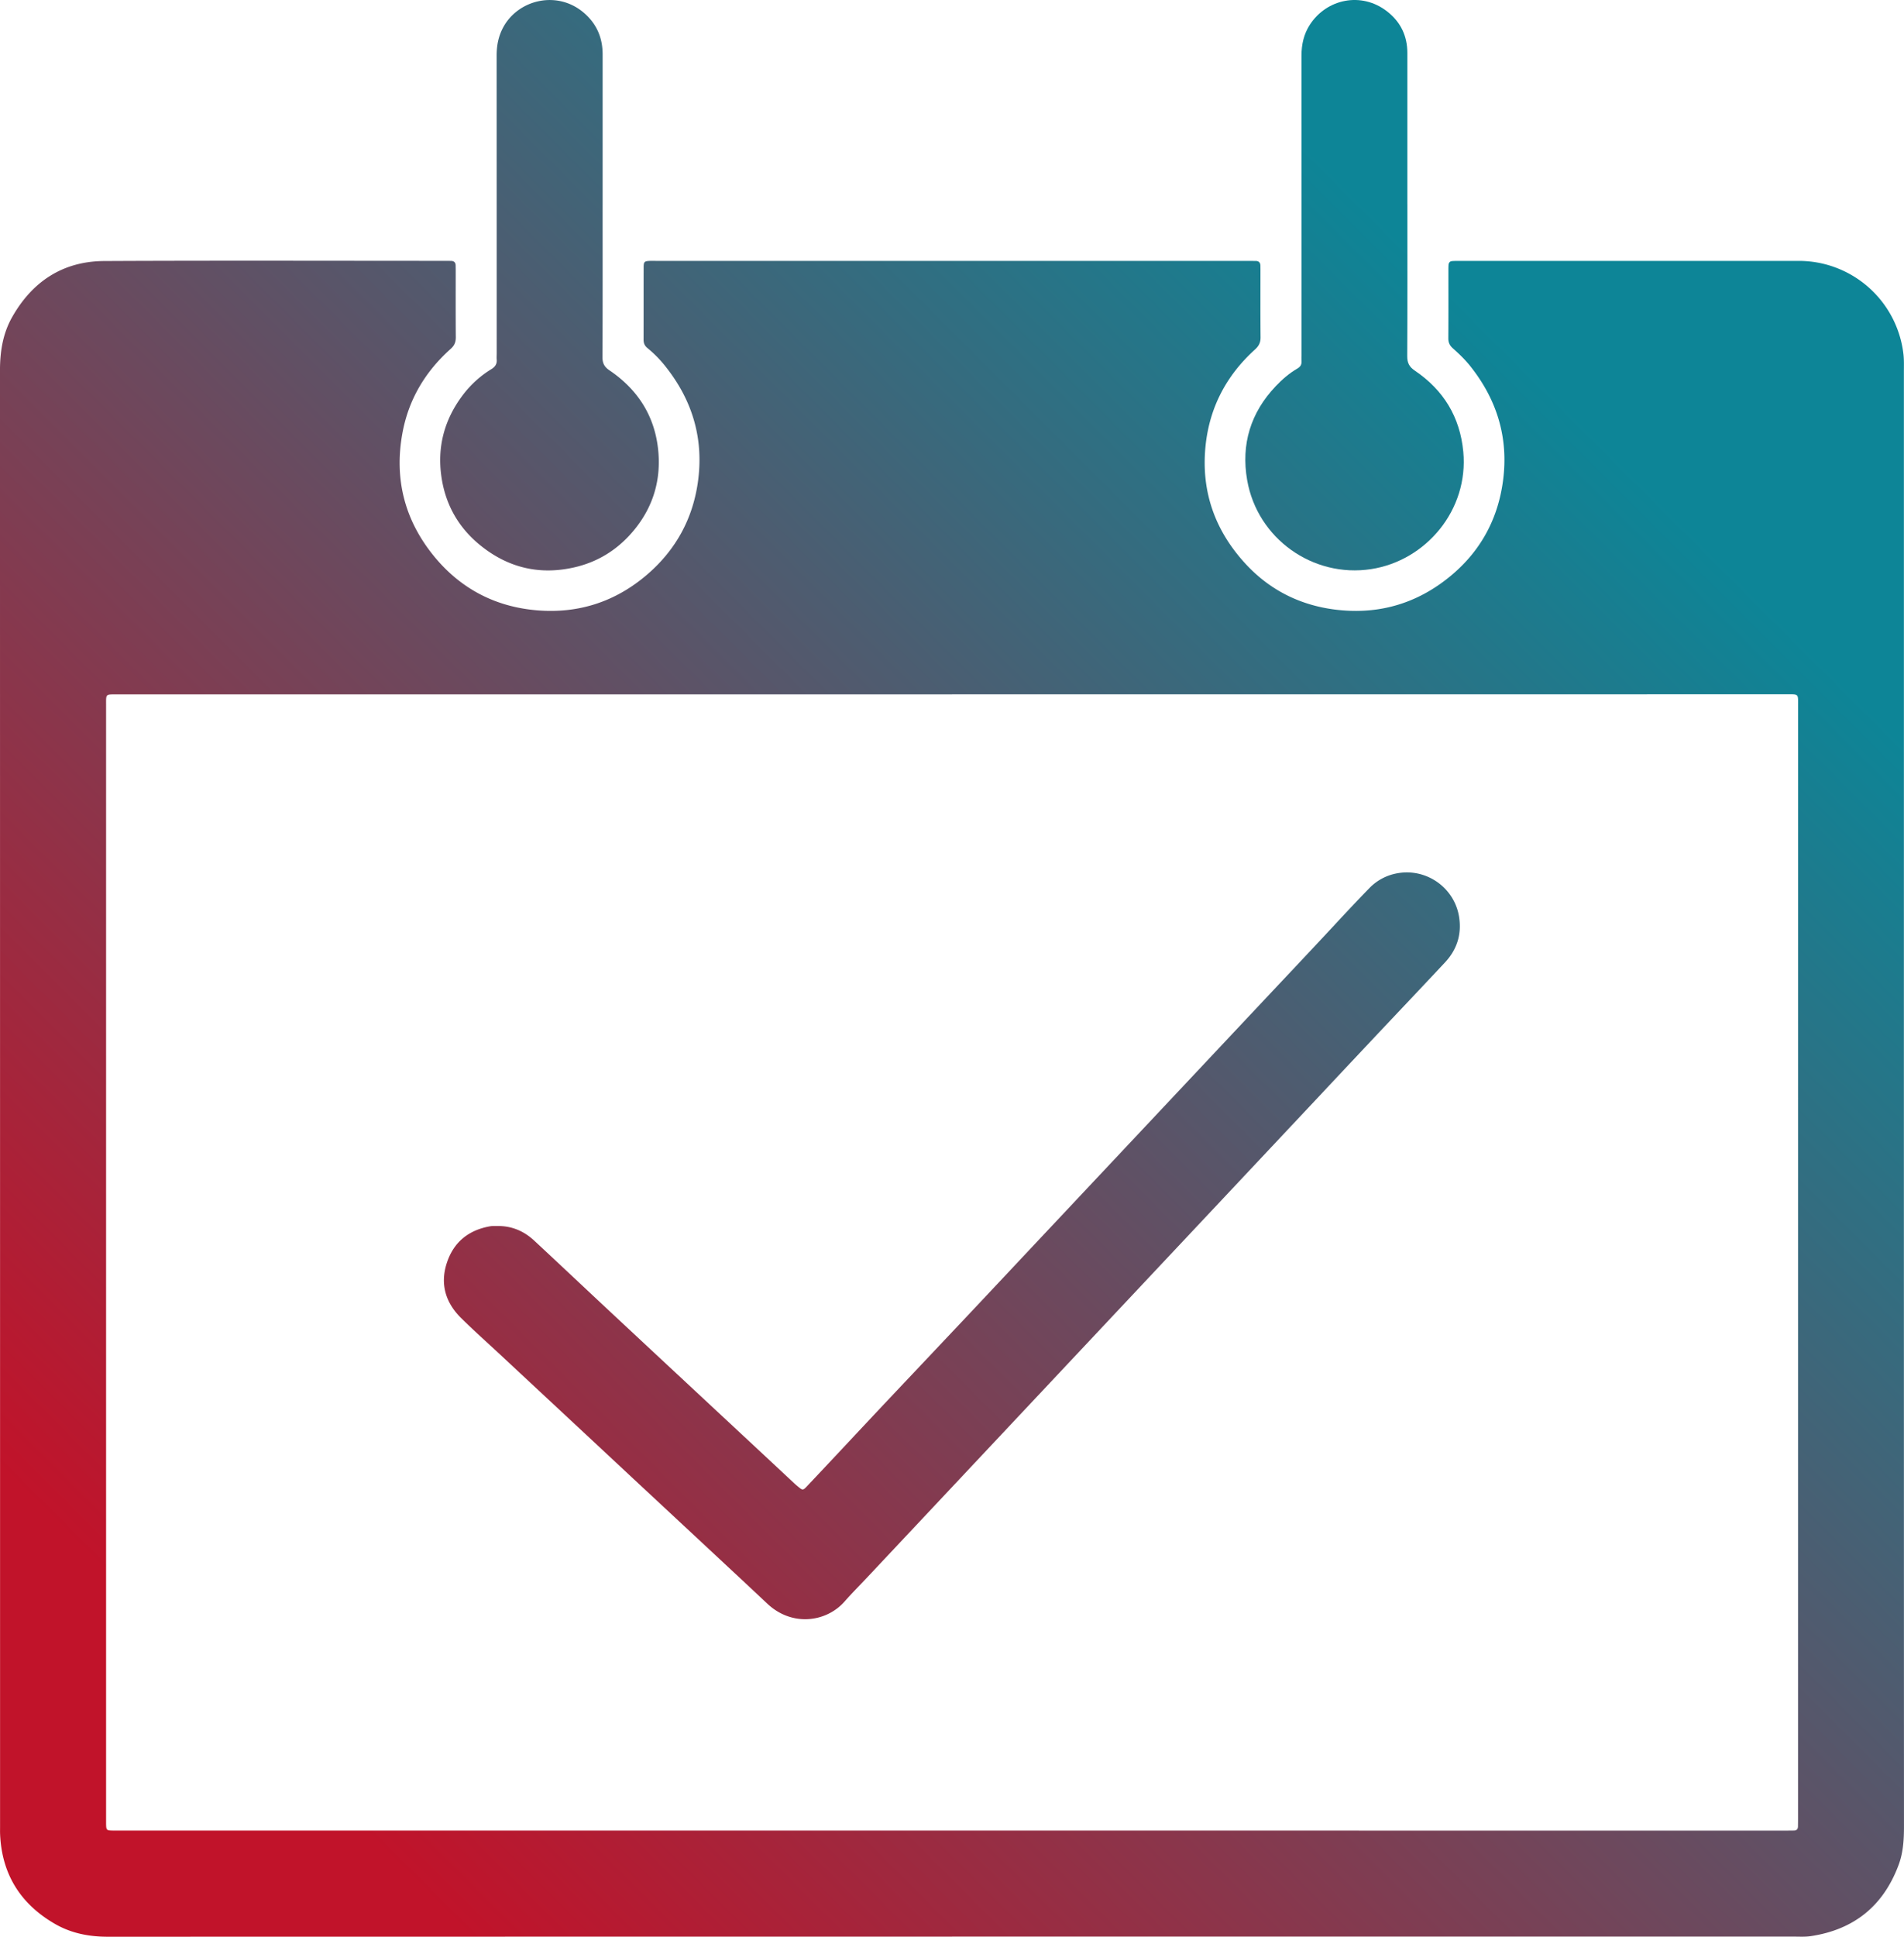
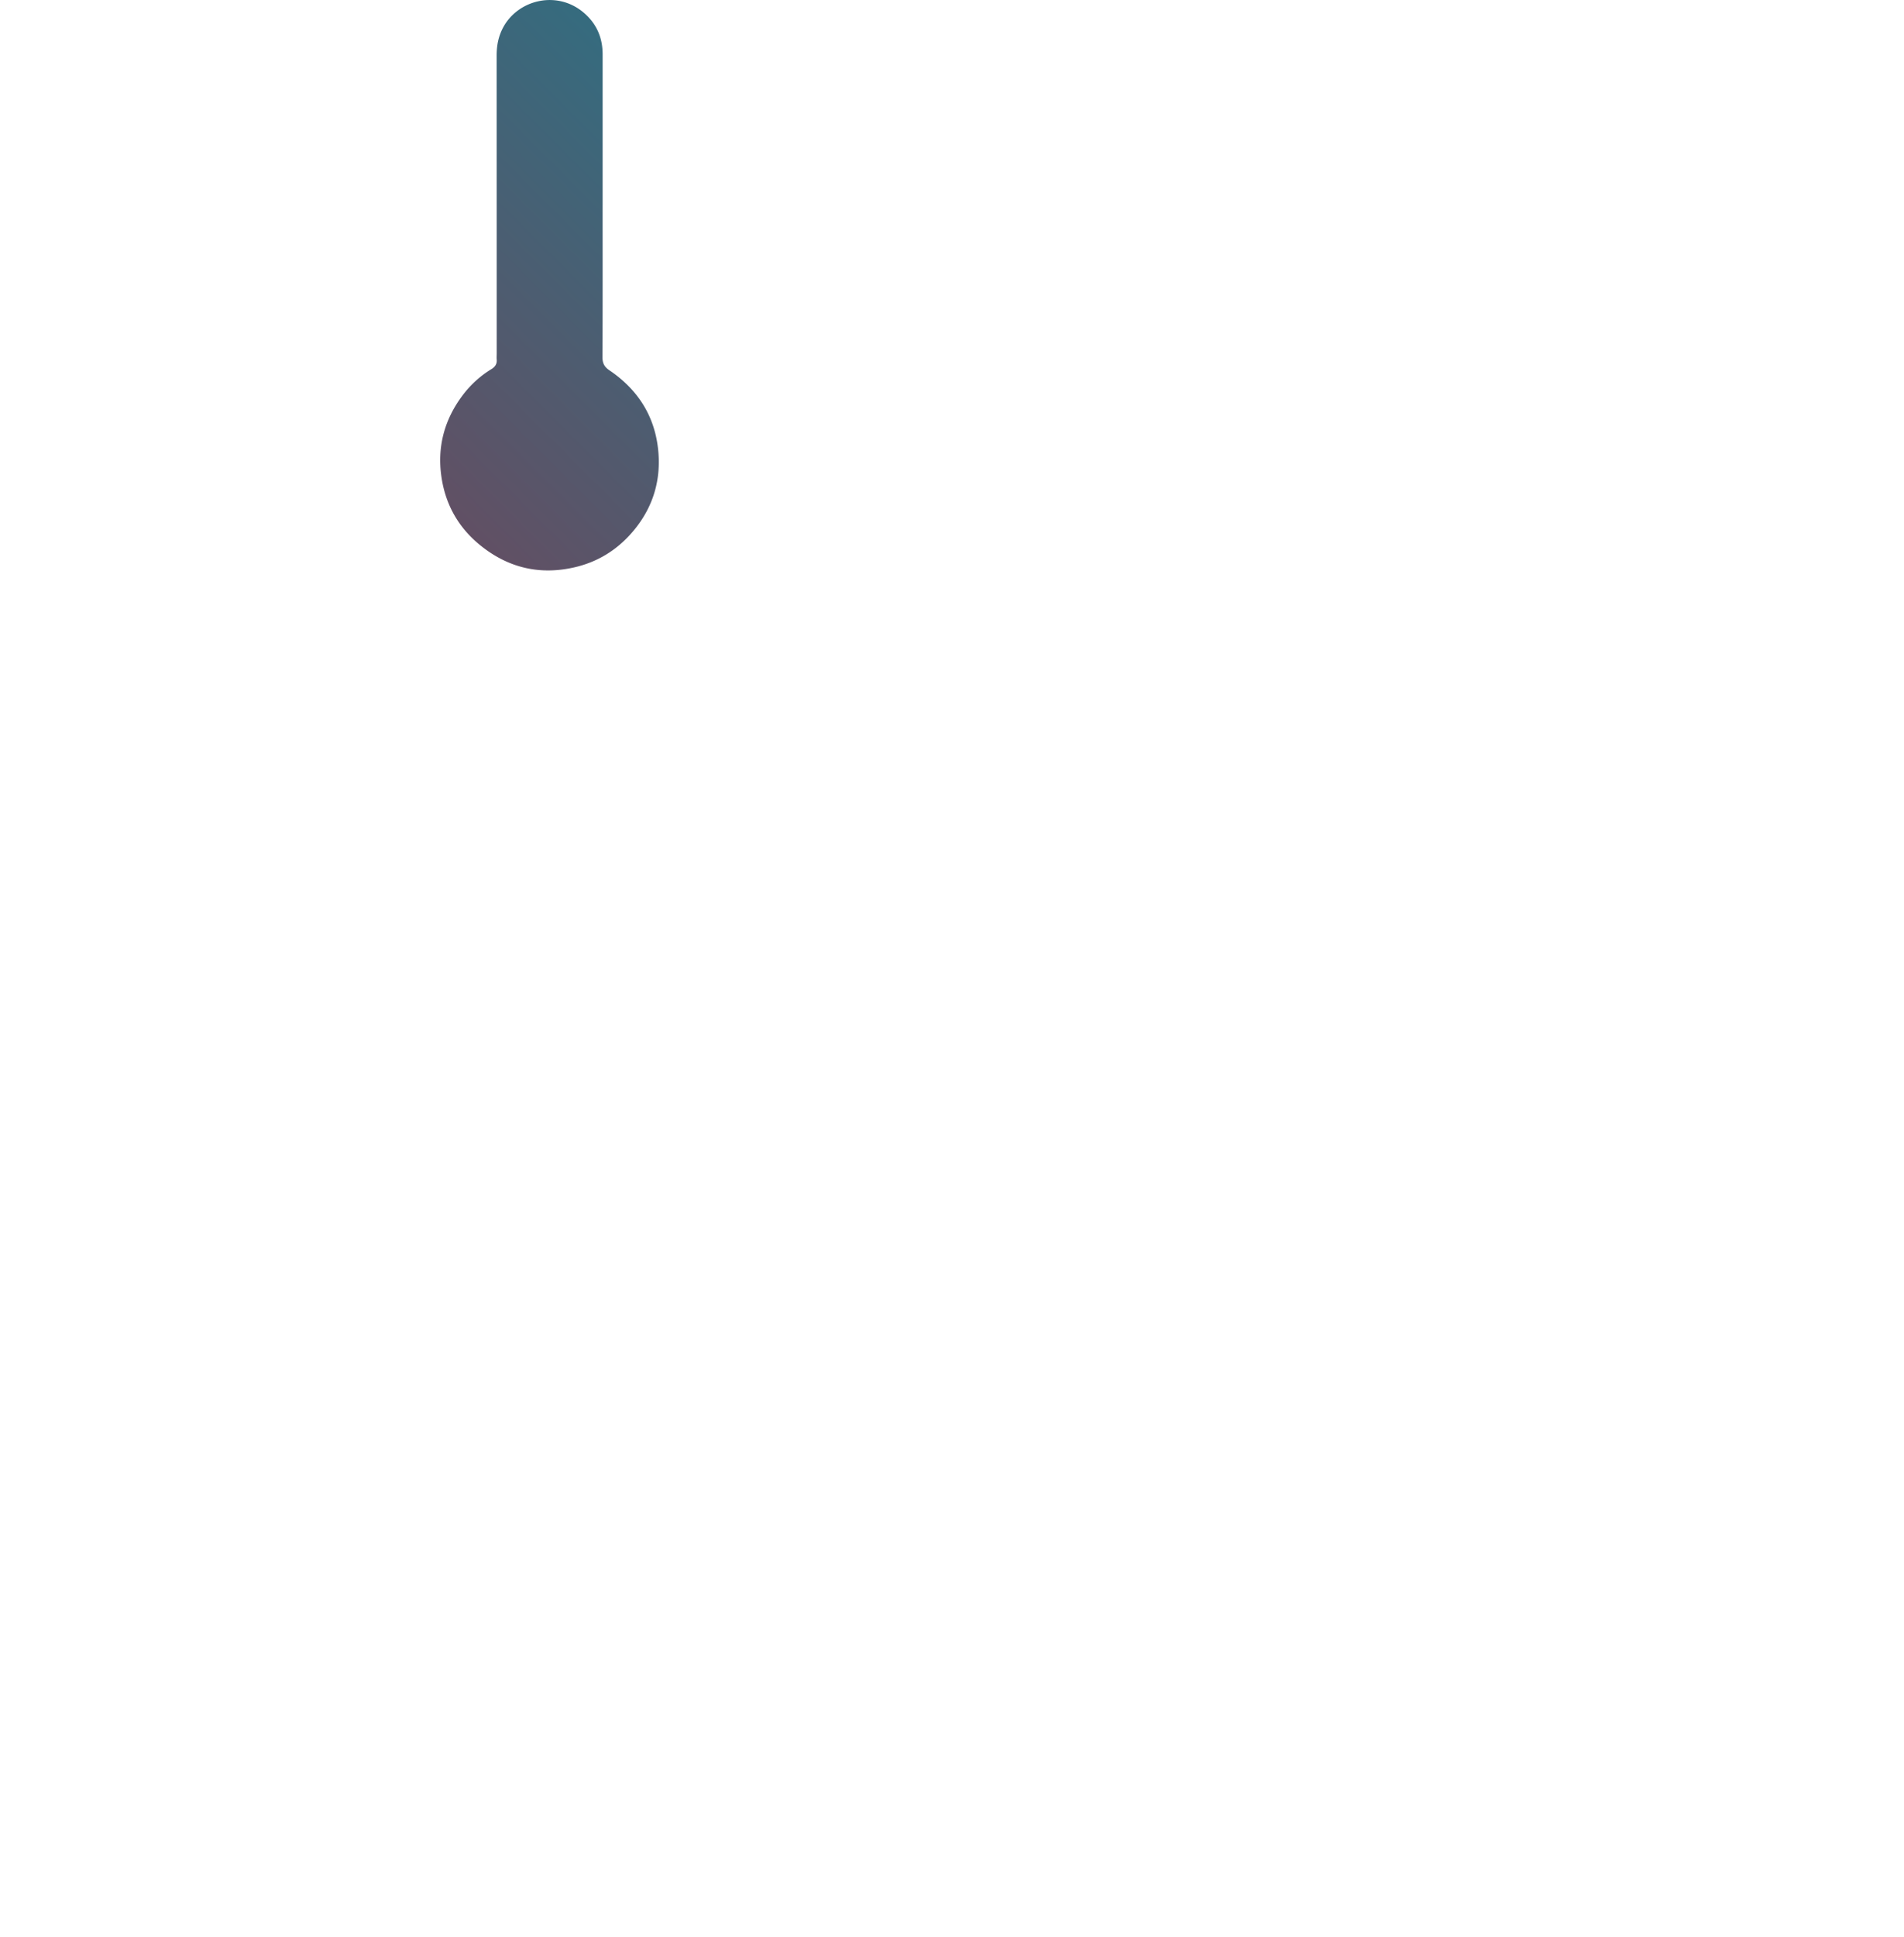
<svg xmlns="http://www.w3.org/2000/svg" xmlns:xlink="http://www.w3.org/1999/xlink" id="Layer_1" data-name="Layer 1" viewBox="0 0 2929.38 2978.19">
  <defs>
    <style>.cls-1{fill:url(#New_Gradient_Swatch_2);}.cls-2{fill:url(#New_Gradient_Swatch_2-2);}.cls-3{fill:url(#New_Gradient_Swatch_2-3);}.cls-4{fill:url(#New_Gradient_Swatch_2-4);}</style>
    <linearGradient id="New_Gradient_Swatch_2" x1="219.14" y1="2975.14" x2="2750.58" y2="443.69" gradientUnits="userSpaceOnUse">
      <stop offset="0.1" stop-color="#c1132a" />
      <stop offset="0.9" stop-color="#0d8597" />
    </linearGradient>
    <linearGradient id="New_Gradient_Swatch_2-2" x1="-707.25" y1="2048.75" x2="1824.2" y2="-482.69" xlink:href="#New_Gradient_Swatch_2" />
    <linearGradient id="New_Gradient_Swatch_2-3" x1="-87.9" y1="2668.1" x2="2443.54" y2="136.65" xlink:href="#New_Gradient_Swatch_2" />
    <linearGradient id="New_Gradient_Swatch_2-4" x1="236.45" y1="2992.45" x2="2767.89" y2="461" xlink:href="#New_Gradient_Swatch_2" />
  </defs>
  <title>rdw_calendar_bold_icon</title>
-   <path class="cls-1" d="M1490.12,2992.59q-649.48,0-1299,.14c-29,0-56.49-5.34-81.56-19.86-52.72-30.53-81.45-76.14-84.17-137.47-.18-4-.07-8-.07-12q0-1119.48-.13-2238.95c0-29,4.29-56.65,18.51-81.9C74.82,447.34,122,416.23,185.8,415.92c175.66-.85,351.33-.28,527-.27,2,0,4,.08,6,.08,4.85,0,7.47,2.26,7.46,7.26,0,2,.1,4,.1,6,0,34.66-.16,69.33.14,104,.07,7.61-2.17,13-8,18.14-39.33,35.1-65,78.37-74.31,130.42-12.37,68.84,3.21,131.29,46.82,185.89,41.2,51.59,95.65,80.42,161.32,85.68,63.31,5.08,119.93-13.36,168.4-54.92,43.53-37.33,69.83-84.68,78.06-141.24,9.56-65.69-7.3-124.84-48.25-177.08a183.29,183.29,0,0,0-29.17-30.08c-4.31-3.46-6-7.53-6-12.95.11-37,0-74,.11-111,0-8.89,1.11-9.78,9.69-10.14,3-.12,6,0,9,0l912,0c3.67,0,7.33.1,11,.11,5,0,7.23,2.67,7.25,7.5,0,2,.08,4,.08,6,0,34.67-.18,69.33.15,104,.07,8-2.66,13.31-8.69,18.77-44,39.86-70,89.18-76,148.61-7,69.91,14.84,130.46,62.1,181.38,36.57,39.41,82.46,62.69,136.07,69.68,61.68,8,118.14-5.94,168-43,52.26-38.83,83.26-91,91.66-155.83,8.45-65.27-9.34-123.33-49.94-174.72-8.09-10.23-17.45-19.29-27.17-27.9-4.9-4.34-7.18-8.88-7.14-15.5.24-35.66.11-71.33.12-107,0-2,.06-4,.21-6,.26-3.46,2.1-5.57,5.63-5.83,3-.22,6-.26,9-.26q262,0,524,0A162.09,162.09,0,0,1,2953.62,558.1c1.21,9.53.8,19.3.81,29q.06,498.5,0,997,0,619.47.13,1238.95c0,20.14-1.11,40-8.18,59.06-23.48,63.21-68.77,99.77-135.37,109.71-8.5,1.27-17.3.71-26,.71q-647.48,0-1295,0Zm.05-1910.37v.12H204.26c-16.72,0-15.82-.72-15.82,15.78q0,857.94,0,1715.87c0,1.67,0,3.34,0,5,.19,9.79.62,10.29,10.06,10.46,5.66.1,11.33,0,17,0l2556.82.09c4.33,0,8.67-.06,13-.12,4.07-.06,6.09-2.2,6.15-6.23s.11-8,.11-12q0-855.43.06-1710.88c0-19.66,1.6-18.1-18.58-18.11Z" transform="translate(-25.22 -14.54)" />
  <path class="cls-2" d="M952.37,330c0,78,.16,155.93-.21,233.9,0,9.45,3,14.92,10.84,20.2,42.23,28.58,68.36,68,74.47,118.92,5.9,49.11-7.49,93.19-40.15,130.69-23.89,27.42-53.77,45.54-89.39,53.48-53.61,12-101.88,0-144.24-34.51-31.94-26-51.73-59.78-58.61-100.5-8.28-49,3.42-93.1,33.87-132.33a158.21,158.21,0,0,1,42.3-37.69c5.75-3.56,8.73-7.84,8.17-14.64-.28-3.31,0-6.66,0-10q0-228.9-.09-457.79c0-15,2.67-29,9.66-42.33,23.17-44.19,85.82-59.24,127.21-20.81,17.91,16.63,26.2,37.26,26.19,61.51q0,116,0,231.89Z" transform="translate(-25.22 -14.54)" />
-   <path class="cls-3" d="M2190.52,329.15c0,77.66.19,155.32-.22,233-.05,10.48,3,16.5,12,22.56,43.87,29.72,69.15,71.09,74.23,124.27,8.55,89.61-57.28,167.72-141.78,180.7-89.64,13.77-175.09-46.91-190.74-136.91-9.56-55,5.25-103.62,44-144.39,9.92-10.43,20.72-19.84,33.21-27.07,4.59-2.65,6.77-6,6.44-11.31-.2-3.32,0-6.66,0-10q0-230-.06-459.95c0-17.14,3.55-33.07,12.89-47.5C2066.1,13,2119.58,1.18,2159.34,32.09c20.76,16.15,31.16,37.67,31.15,64.09q0,116.48,0,233Z" transform="translate(-25.22 -14.54)" />
-   <path class="cls-4" d="M790.89,1899.83c21.73-.2,40.39,7.75,56.12,22.35,34.68,32.19,69.09,64.66,103.68,97q74.52,69.57,149.15,139,42.4,39.52,84.85,79,31.44,29.29,62.85,58.64c1.71,1.59,3.49,3.09,5.29,4.57,7.51,6.15,7.69,6.31,14.56-1q42.51-45.09,84.83-90.36,16.76-17.86,33.53-35.71,57.64-61,115.32-122.08,47-49.82,93.8-99.76l93.79-99.78,94.48-100.49,93.8-99.77q46.89-49.89,93.79-99.77c31.49-33.5,63.09-66.9,94.44-100.53,22-23.64,43.95-47.39,66.52-70.54a78.77,78.77,0,0,1,43.31-23.18c44.93-8.23,88.11,22.22,95.12,67.33,4.17,26.81-3.43,50.2-21.82,69.86-36.19,38.69-72.68,77.09-109,115.66q-46.25,49.11-92.39,98.34l-93.77,99.79-93.78,99.78q-47.22,50.26-94.46,100.51l-93.78,99.79-93.78,99.79-124.56,132.58q-46.54,49.53-93.1,99.06c-11.64,12.38-23.68,24.41-34.89,37.17-28.37,32.31-81.14,39.06-118.87,3.62q-32.43-30.45-65-60.74-70.2-65.41-140.46-130.76-31.1-29-62.14-57.95L794.24,2097.06c-20-18.63-40.46-36.76-59.84-56-23.67-23.5-32.3-52-21.8-84.22,10.4-32,33.19-50.62,66.32-56.53a26.51,26.51,0,0,1,4-.45C785.55,1899.78,788.22,1899.83,790.89,1899.83Z" transform="translate(-25.22 -14.54)" />
</svg>